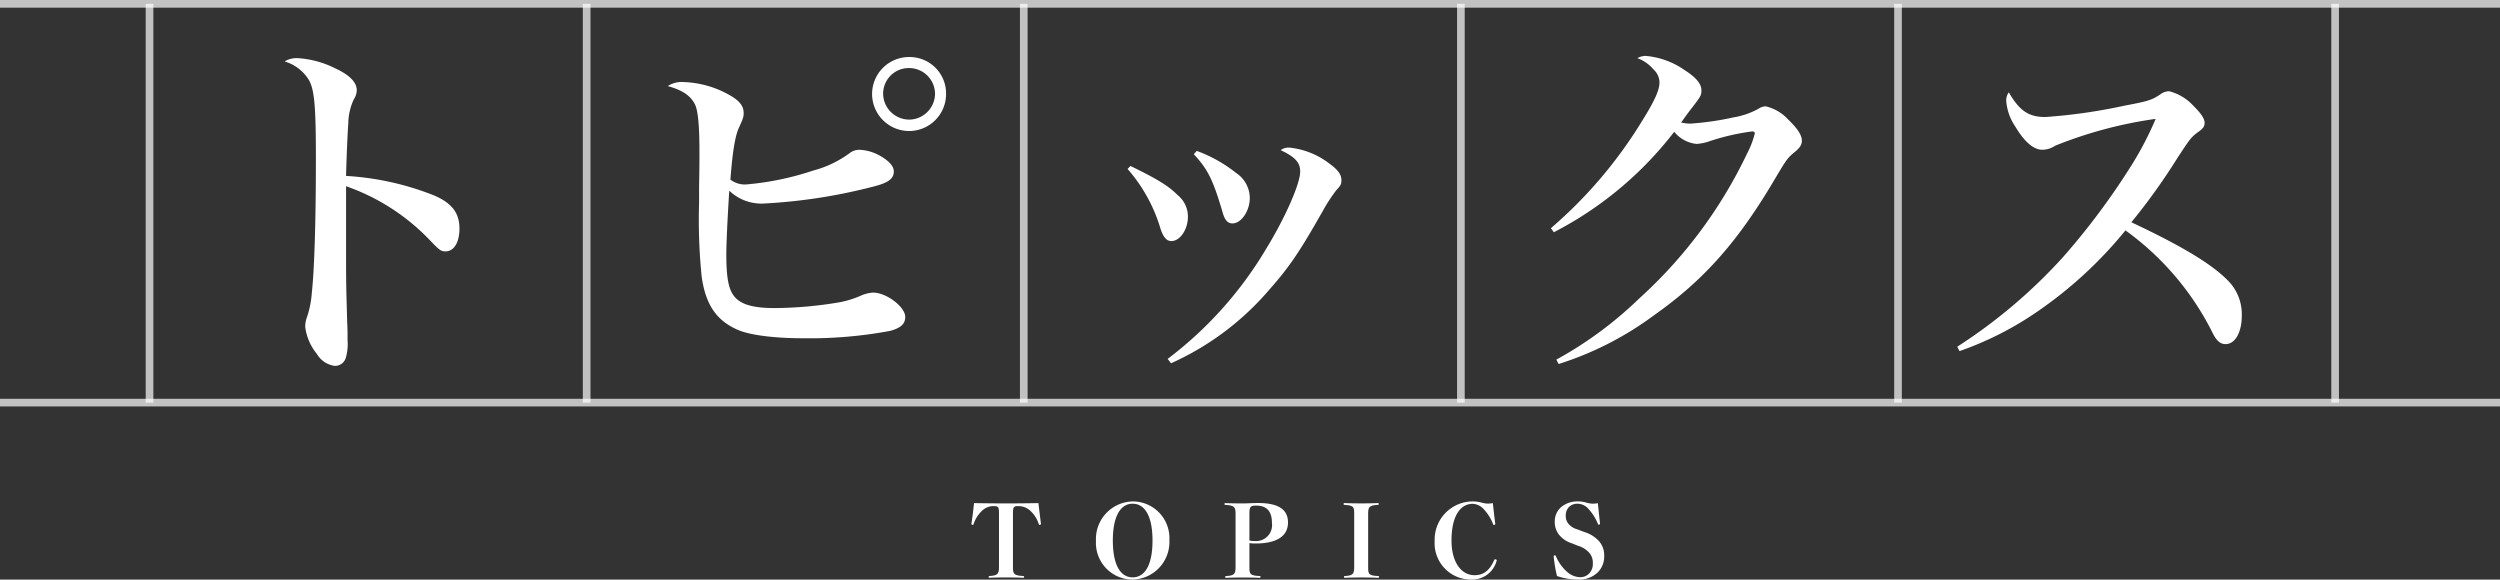
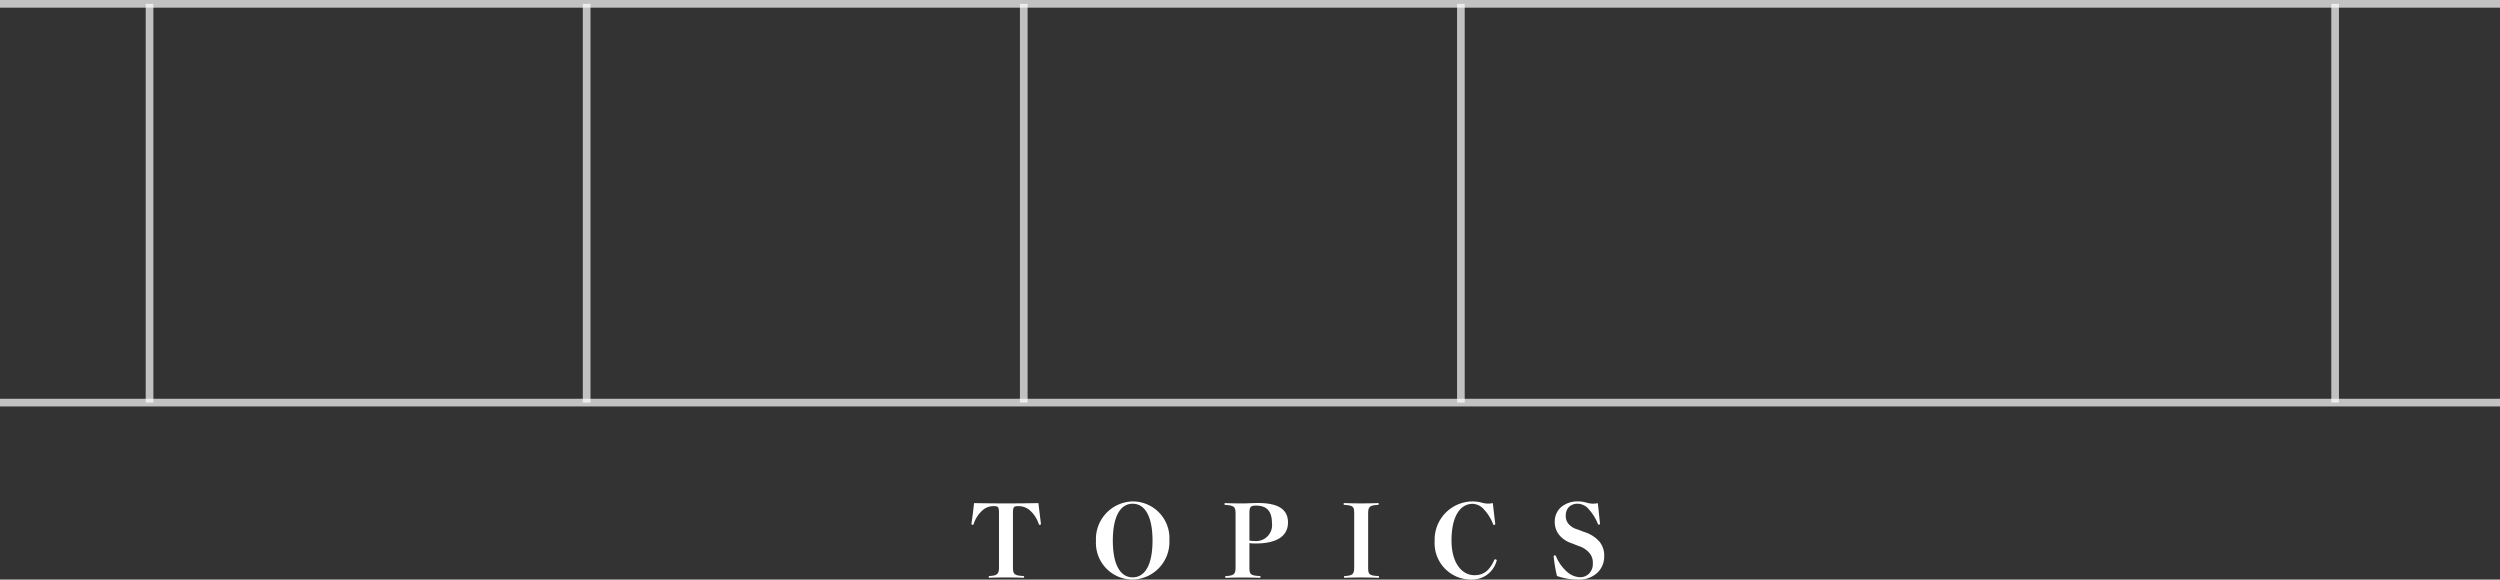
<svg xmlns="http://www.w3.org/2000/svg" width="326" height="75.578" viewBox="0 0 326 75.578">
  <rect x="0" y="0" width="326" height="75.578" fill="#333333" stroke="none" />
  <defs>
    <clipPath id="a">
      <rect width="290.5" height="53" fill="none" />
    </clipPath>
  </defs>
  <g transform="translate(-515 -196.5)">
-     <path d="M-123.888-37.488a5.553,5.553,0,0,1,3.216,2.5c.672,1.3.864,3.36.864,10.128,0,8.112-.192,14.448-.528,17.52a12.76,12.76,0,0,1-.624,3.168,3.557,3.557,0,0,0-.24,1.3A6.944,6.944,0,0,0-119.664.672a3.161,3.161,0,0,0,2.3,1.536A1.457,1.457,0,0,0-115.92,1.2a6.432,6.432,0,0,0,.24-2.352c0-1.1,0-1.344-.048-2.352-.144-5.136-.144-5.136-.144-9.744v-7.968a27.719,27.719,0,0,1,10.944,7.056c1.248,1.3,1.44,1.44,2.016,1.44,1.1,0,1.824-1.152,1.824-2.976,0-2.016-.96-3.312-3.312-4.32a36.783,36.783,0,0,0-11.472-2.544c.048-2.208.192-5.568.288-6.816a7.694,7.694,0,0,1,.72-3.168,2.212,2.212,0,0,0,.384-1.2c0-1.008-.912-1.968-2.784-2.832a12.565,12.565,0,0,0-4.992-1.344A2.982,2.982,0,0,0-123.888-37.488Zm49.968,3.216c1.92.528,2.976,1.248,3.552,2.4.384.816.576,2.688.576,6.24,0,.624,0,2.064-.048,4.464v2.112A73.824,73.824,0,0,0-69.5-9.408c.528,3.7,1.968,5.76,4.8,6.96,1.632.672,4.752,1.056,8.448,1.056a57.092,57.092,0,0,0,11.328-.96c1.392-.384,1.968-.912,1.968-1.824,0-1.3-2.448-3.168-4.176-3.168a4.521,4.521,0,0,0-1.584.384,12.634,12.634,0,0,1-2.736.864A51.847,51.847,0,0,1-60-5.328c-3.12,0-4.752-.576-5.52-1.92-.528-.912-.768-2.352-.768-5.088,0-1.3.144-4.512.384-8.3a6.045,6.045,0,0,0,4.416,1.68,71.4,71.4,0,0,0,14.352-2.208c1.92-.48,2.688-1.008,2.688-1.968q0-1.008-1.728-2.016a5.891,5.891,0,0,0-2.688-.816,2.053,2.053,0,0,0-1.344.432,13.856,13.856,0,0,1-4.7,2.256,37.77,37.77,0,0,1-8.736,1.824,3.078,3.078,0,0,1-2.112-.624c.288-3.744.624-5.76,1.152-6.864.528-1.152.576-1.344.576-1.824,0-.912-.528-1.584-1.776-2.3A13,13,0,0,0-71.856-34.8,3.249,3.249,0,0,0-73.92-34.272Zm31.488-3.792a4.824,4.824,0,0,0-4.848,4.8,4.835,4.835,0,0,0,4.848,4.848,4.824,4.824,0,0,0,4.8-4.848A4.753,4.753,0,0,0-42.432-38.064Zm-.048,1.44a3.38,3.38,0,0,1,3.408,3.36,3.4,3.4,0,0,1-3.36,3.36,3.411,3.411,0,0,1-3.408-3.36A3.339,3.339,0,0,1-42.48-36.624Zm28.512,13.152A20.687,20.687,0,0,1-9.648-15.6c.384,1.1.816,1.536,1.392,1.536,1.152,0,2.16-1.536,2.16-3.168A3.6,3.6,0,0,0-7.44-20.064c-1.2-1.2-2.592-2.064-6.144-3.792Zm8.64-1.92c1.824,1.968,2.5,3.312,3.744,7.536.288,1.056.672,1.488,1.3,1.488,1.152,0,2.256-1.632,2.256-3.312A3.945,3.945,0,0,0,.192-22.944a18.4,18.4,0,0,0-5.136-2.88ZM-8.3,1.872A36.491,36.491,0,0,0,4.56-7.776C7.152-10.7,8.5-12.72,11.472-17.952a20.888,20.888,0,0,1,1.776-2.736c.624-.672.672-.816.672-1.344,0-.72-.48-1.344-1.536-2.112A10.242,10.242,0,0,0,7.1-26.256,1.735,1.735,0,0,0,6-25.92c1.92.912,2.544,1.632,2.544,2.784,0,1.632-2.016,6.144-4.464,10.128A49.978,49.978,0,0,1-8.736,1.3Zm49.92-17.088a46.905,46.905,0,0,0,15.7-13.1,4.281,4.281,0,0,0,2.928,1.584,6.373,6.373,0,0,0,1.488-.288,29.457,29.457,0,0,1,5.76-1.344c.192,0,.336.1.336.24a11.57,11.57,0,0,1-1.008,2.64A60.615,60.615,0,0,1,52.752-6.576a50.248,50.248,0,0,1-10.8,7.968l.288.576A42.188,42.188,0,0,0,54.72-4.416c6.528-4.608,10.992-9.648,15.936-18.1C72-24.768,72.144-24.96,73.1-25.728c.624-.528.864-.912.864-1.44,0-.672-.528-1.536-1.728-2.688a5.762,5.762,0,0,0-2.976-1.776,1.636,1.636,0,0,0-.912.288,10.015,10.015,0,0,1-3.312,1.152,36.946,36.946,0,0,1-5.664.816,6.694,6.694,0,0,1-1.152-.144c.576-.816.816-1.152,1.3-1.776,1.3-1.68,1.344-1.776,1.344-2.448q0-1.224-2.16-2.592a10.4,10.4,0,0,0-5.088-1.872,2.215,2.215,0,0,0-1.1.288,5.185,5.185,0,0,1,2.16,1.536,2.27,2.27,0,0,1,.72,1.632c0,.96-.576,2.3-2.16,4.848a58.791,58.791,0,0,1-12,14.16Zm52.9,15.5A42.47,42.47,0,0,0,104.64-4.848a54.6,54.6,0,0,0,11.52-10.608,36.6,36.6,0,0,1,11.232,13.1c.576,1.248,1.1,1.728,1.824,1.728,1.248,0,2.112-1.536,2.112-3.7a6.23,6.23,0,0,0-1.92-4.7c-2.16-2.16-6.144-4.512-12.48-7.488a80.631,80.631,0,0,0,6.048-8.448c1.68-2.544,1.728-2.64,2.784-3.408.528-.384.72-.672.72-1.1,0-.576-.48-1.248-1.44-2.208a6.479,6.479,0,0,0-3.168-1.92,1.939,1.939,0,0,0-1.2.432c-1.1.72-1.536.864-4.608,1.44A71.5,71.5,0,0,1,105.7-30.24c-2.16,0-3.36-.816-4.752-3.216a1.735,1.735,0,0,0-.336,1.1,6.838,6.838,0,0,0,1.152,3.312c1.2,2.016,2.4,3.072,3.552,3.072a3.04,3.04,0,0,0,1.68-.528A55.688,55.688,0,0,1,120.1-30a42.418,42.418,0,0,1-3.12,6A92.487,92.487,0,0,1,108-11.952,68.7,68.7,0,0,1,94.224-.288Z" transform="translate(676 242)" fill="#fff" />
    <path d="M-37.732-1.573c0,.91-.195,1.118-1.209,1.183-.117.013-.13.026-.13.13s.013.1.13.1c.494-.026,1.417-.039,2.119-.039.676,0,1.69.013,2.236.039.117,0,.13-.013.13-.1s-.013-.117-.13-.13c-1.209-.065-1.326-.273-1.326-1.183v-6.9c0-.884.065-1.027.663-1.027a2.235,2.235,0,0,1,1.625.624,4.047,4.047,0,0,1,1.079,1.716c.026.065.052.1.1.1.117,0,.182-.039.182-.143-.091-.741-.247-2.015-.325-2.691-1.456.026-2.886.039-4.238.039-1.326,0-2.717-.013-4.16-.039-.065.676-.221,1.95-.338,2.691,0,.1.065.143.182.143.052,0,.078-.039.1-.1a4.055,4.055,0,0,1,1.079-1.716A2.116,2.116,0,0,1-38.382-9.5c.585,0,.65.143.65,1.027Zm17.446-8.541a4.906,4.906,0,0,0-4.8,5.148A4.786,4.786,0,0,0-20.312.078a4.909,4.909,0,0,0,4.8-5.161A4.782,4.782,0,0,0-20.287-10.114Zm-.013.3c1.573,0,2.587,1.6,2.587,4.8s-1,4.8-2.587,4.8-2.587-1.6-2.587-4.8S-21.873-9.815-20.3-9.815ZM-5.076-4.68a4.972,4.972,0,0,0,.793.052c2.912,0,4.238-1.053,4.238-2.743,0-1.56-1.066-2.535-3.887-2.535-.715,0-1.326.052-2.054.052s-1.6-.013-2.21-.039c-.117,0-.13.013-.13.117s.013.1.13.117c1.17.078,1.313.273,1.313,1.2v6.877c0,.923-.156,1.131-1.222,1.2-.117.013-.13.026-.13.13s.013.1.13.1c.559-.026,1.417-.039,2.119-.039s1.6.013,2.223.039c.117,0,.13-.013.13-.117s-.013-.117-.13-.117c-1.248-.065-1.313-.273-1.313-1.2Zm0-3.809c0-.923.13-1.079.871-1.079,1.352,0,2.067.689,2.067,2.275A2.078,2.078,0,0,1-4.4-4.953a2.777,2.777,0,0,1-.676-.065Zm15.483.026c0-.923.143-1.131,1.248-1.2.117-.013.13-.026.13-.117s-.013-.117-.13-.117c-.572.026-1.443.039-2.171.039s-1.534-.013-2.145-.039c-.117,0-.13.013-.13.117s.013.1.13.117c1.183.078,1.248.273,1.248,1.2v6.877c0,.923-.143,1.131-1.209,1.2-.1,0-.117.013-.117.13,0,.091.013.1.13.1.559-.026,1.391-.039,2.093-.039s1.586.013,2.21.039c.117,0,.13-.013.13-.1,0-.117-.013-.13-.13-.13-1.235-.065-1.287-.273-1.287-1.2Zm16.263-1.43a4.7,4.7,0,0,1-.7.065,3.752,3.752,0,0,1-.806-.143,4.7,4.7,0,0,0-1.118-.143,4.976,4.976,0,0,0-4.966,5.148A4.744,4.744,0,0,0,23.861.078,3.307,3.307,0,0,0,27.15-2.34c.026-.065.026-.065.026-.091,0-.065-.091-.13-.195-.13a.131.131,0,0,0-.13.078C26.188-.962,25.33-.494,24.277-.494c-1.677,0-3-1.625-3-4.524,0-3.185,1.144-4.784,2.769-4.784a2.058,2.058,0,0,1,1.469.741A5.9,5.9,0,0,1,26.7-7.15c.026.065.052.1.1.1.117,0,.182-.039.182-.143C26.9-7.865,26.747-9.113,26.669-9.893ZM37.81-4.316a3.074,3.074,0,0,1,1.495.975,1.982,1.982,0,0,1,.4,1.313,1.768,1.768,0,0,1-.481,1.313,1.607,1.607,0,0,1-1.2.481A2.674,2.674,0,0,1,36.38-.9,5.637,5.637,0,0,1,34.885-2.99a.139.139,0,0,0-.117-.091c-.1,0-.169.039-.169.143A19.316,19.316,0,0,0,35.028-.39a8.349,8.349,0,0,0,2.7.468,3.491,3.491,0,0,0,2.587-.91,2.875,2.875,0,0,0,.871-2.093,2.811,2.811,0,0,0-.624-1.95,4.282,4.282,0,0,0-2-1.261l-.884-.338A2.285,2.285,0,0,1,36.5-7.228a1.606,1.606,0,0,1-.325-1.066,1.533,1.533,0,0,1,.455-1.131,1.576,1.576,0,0,1,1.092-.39,1.948,1.948,0,0,1,1.482.754,6.219,6.219,0,0,1,1.157,1.872c.026.065.039.1.1.1.117,0,.182-.039.182-.143-.078-.676-.195-1.872-.286-2.652a4.7,4.7,0,0,1-.7.065,3.752,3.752,0,0,1-.806-.143,3.911,3.911,0,0,0-1.17-.156,3.309,3.309,0,0,0-2.106.741,2.458,2.458,0,0,0-.832,1.82,2.71,2.71,0,0,0,.481,1.69,3.434,3.434,0,0,0,1.729,1.209Z" transform="translate(683 272)" fill="#fff" />
    <g transform="translate(534 197)" opacity="0.695" clip-path="url(#a)">
      <g transform="translate(-566 -172.5)">
        <line y2="52" transform="translate(566.5 172.5)" fill="none" stroke="#fff" stroke-width="1" />
      </g>
      <g transform="translate(-509 -172.5)">
        <line y2="52" transform="translate(566.5 172.5)" fill="none" stroke="#fff" stroke-width="1" />
      </g>
      <g transform="translate(-452 -172.5)">
        <line y2="52" transform="translate(566.5 172.5)" fill="none" stroke="#fff" stroke-width="1" />
      </g>
      <g transform="translate(-395 -172.5)">
        <line y2="52" transform="translate(566.5 172.5)" fill="none" stroke="#fff" stroke-width="1" />
      </g>
      <g transform="translate(-338 -172.5)">
-         <line y2="52" transform="translate(566.5 172.5)" fill="none" stroke="#fff" stroke-width="1" />
-       </g>
+         </g>
      <g transform="translate(-281 -172.5)">
        <line y2="52" transform="translate(566.5 172.5)" fill="none" stroke="#fff" stroke-width="1" />
      </g>
    </g>
    <line x2="326" transform="translate(515 197)" fill="none" stroke="#fff" stroke-width="1" opacity="0.702" />
    <line x2="326" transform="translate(515 249)" fill="none" stroke="#fff" stroke-width="1" opacity="0.702" />
  </g>
</svg>